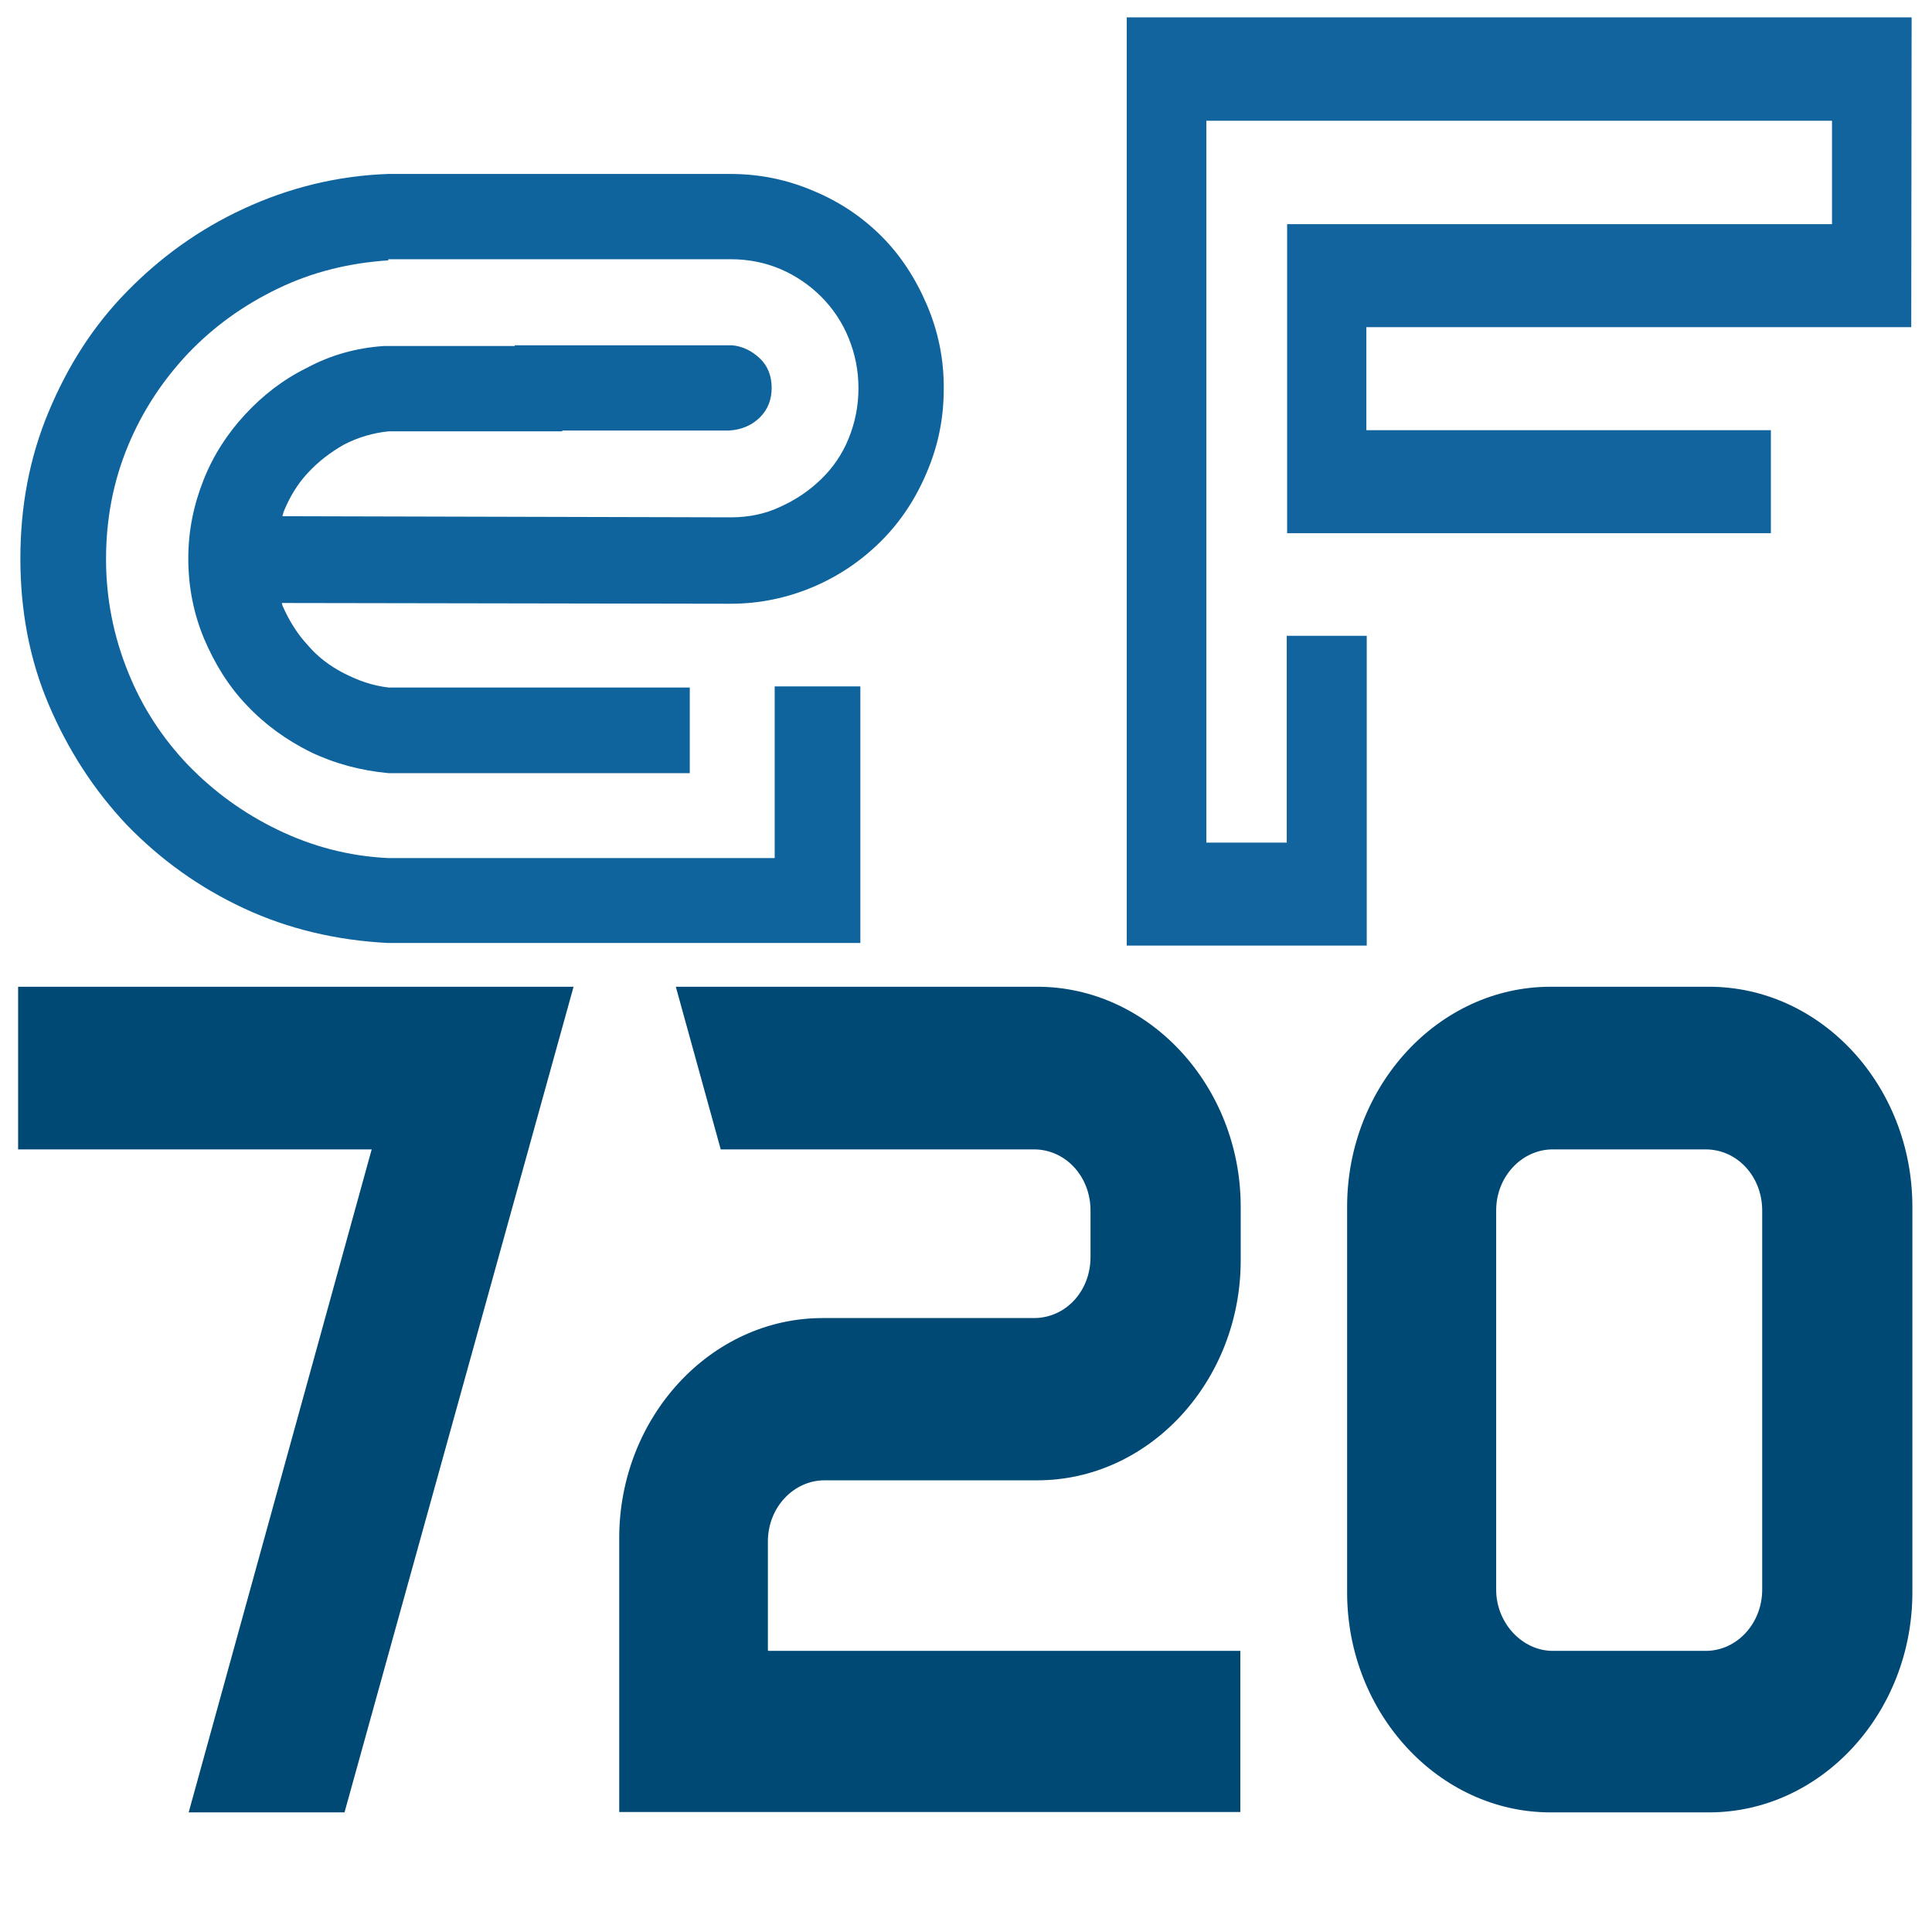
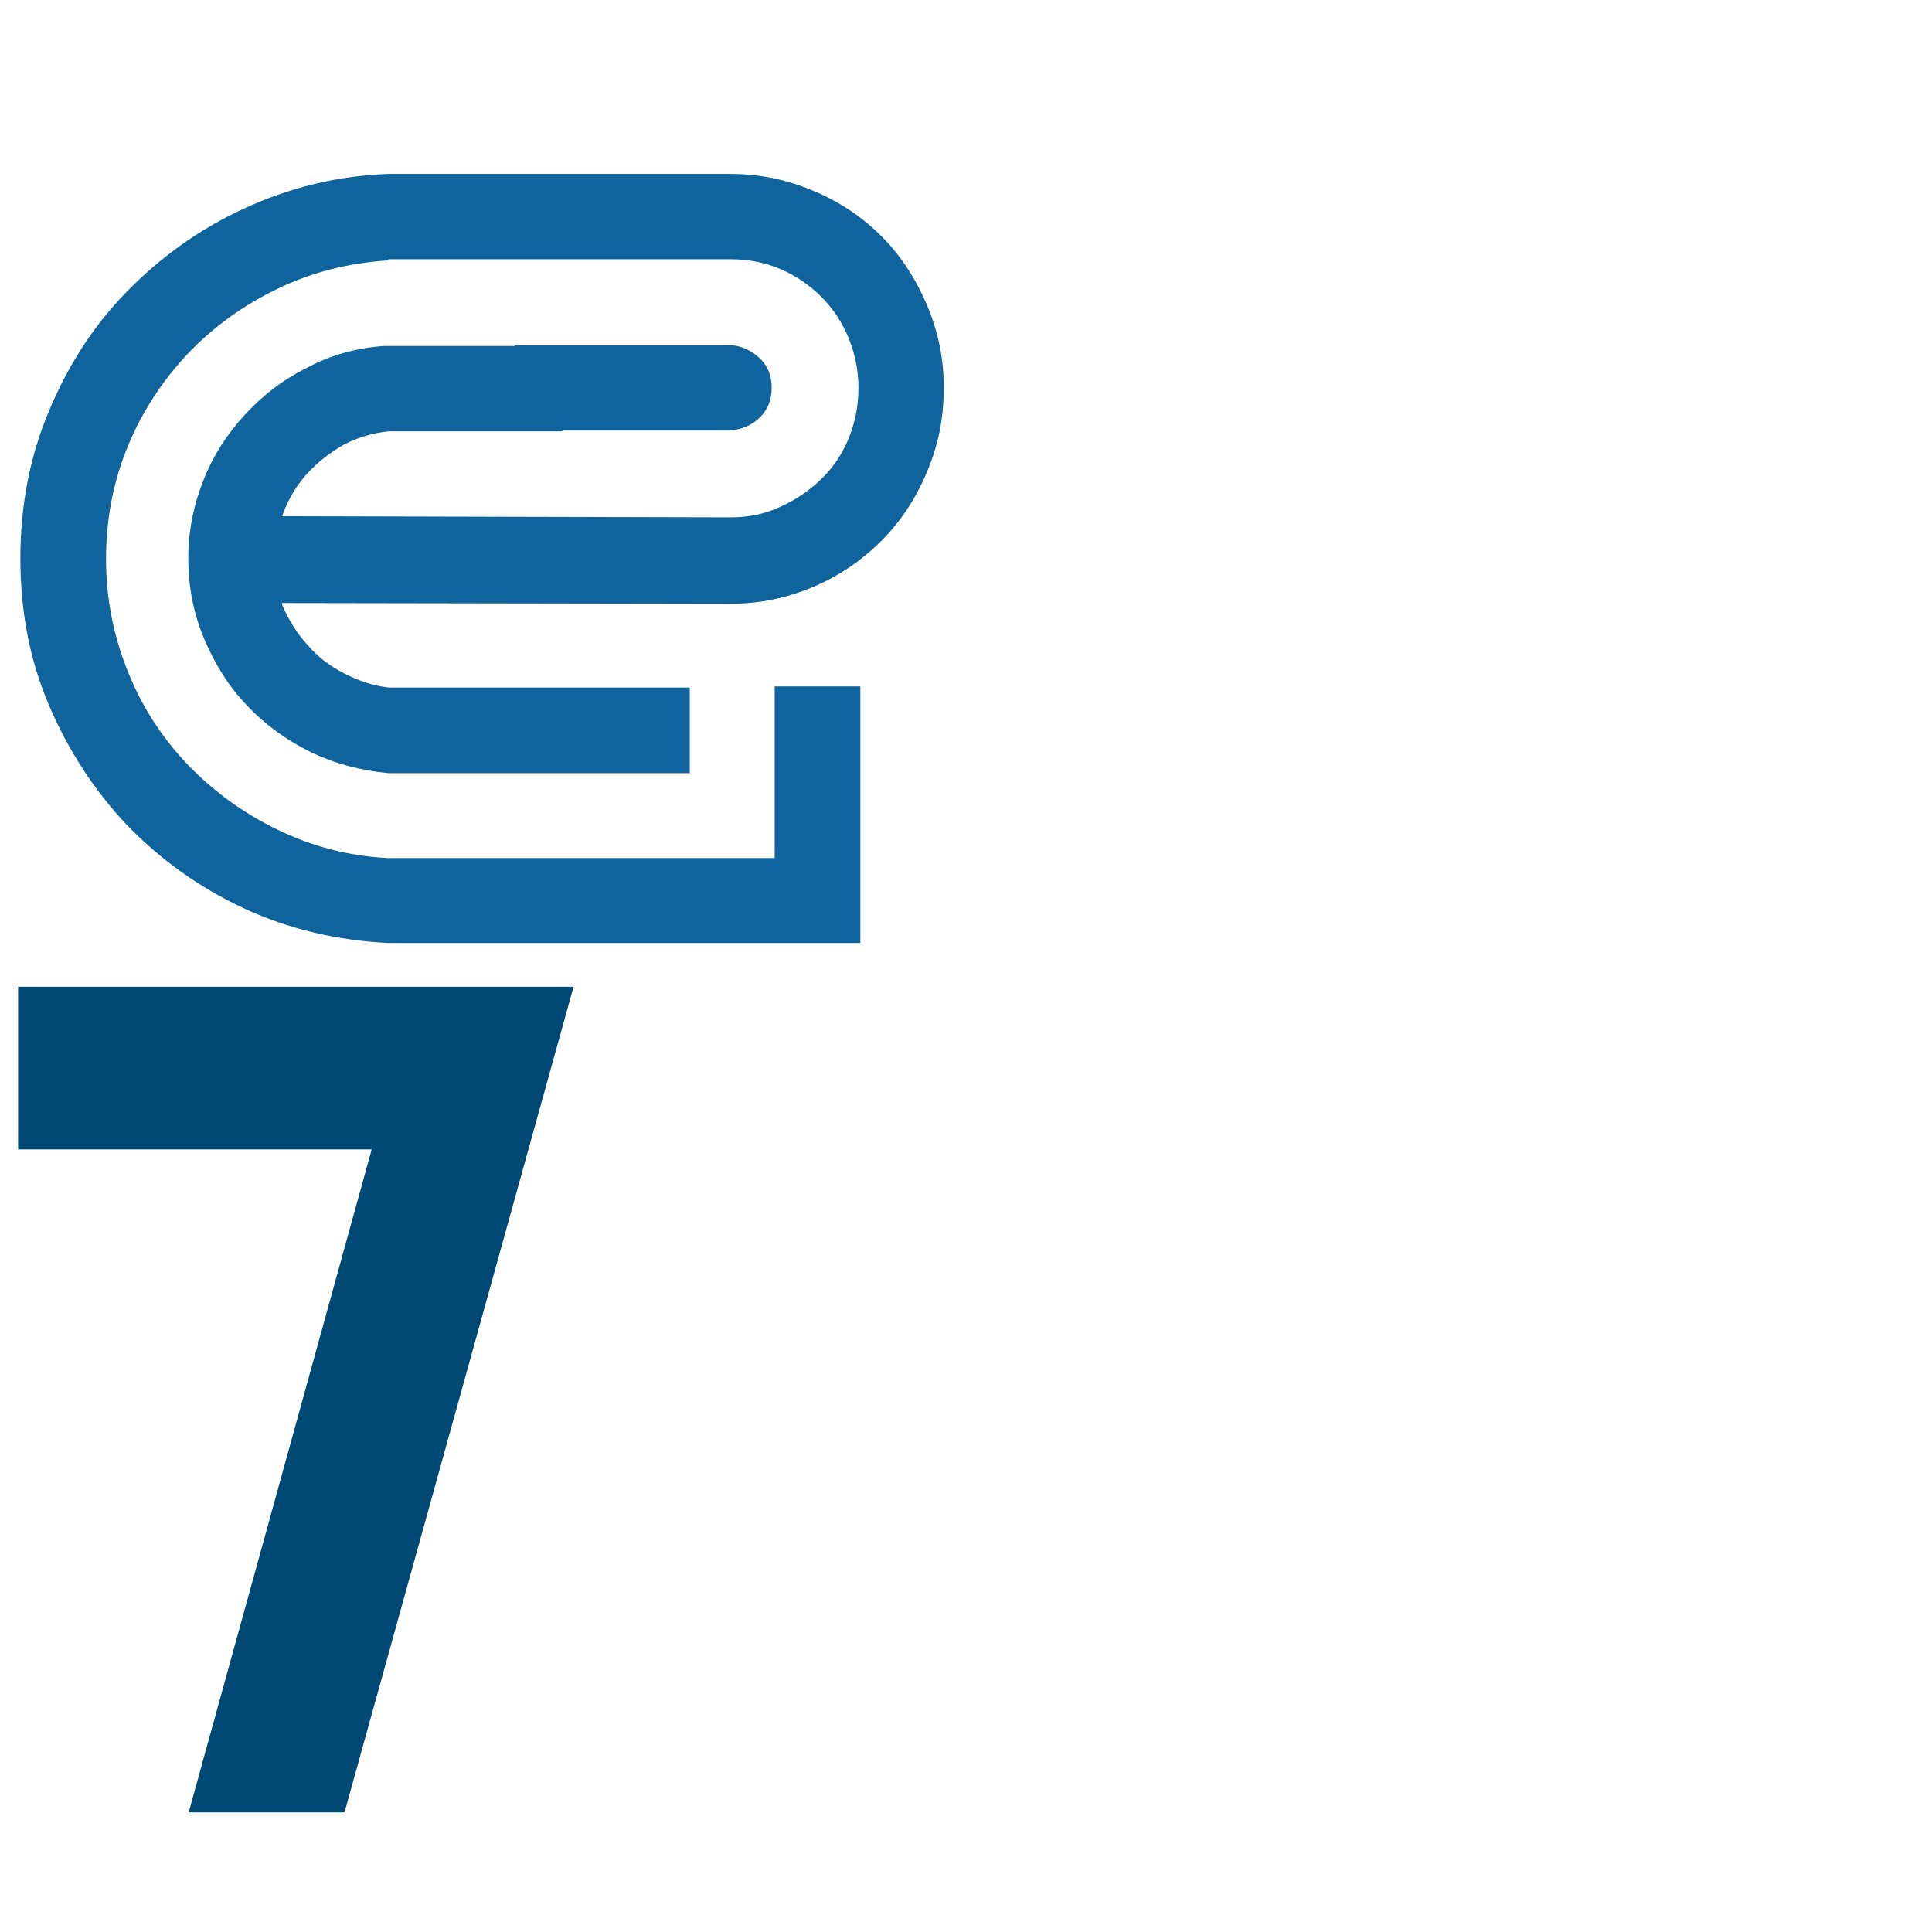
<svg xmlns="http://www.w3.org/2000/svg" version="1.1" id="Layer_1" x="0px" y="0px" viewBox="0 0 512 512" style="enable-background:new 0 0 512 512;" xml:space="preserve">
  <style type="text/css">
	.st0{fill:#004975;}
	.st1{fill:#12649E;}
	.st2{fill:#0F649D;}
</style>
  <g>
    <g>
      <path class="st0" d="M91.3,480.3H50l48.5-175.7H4.8v-43.1H152L91.3,480.3z" />
-       <path class="st0" d="M203.6,437.5h125.1v42.7H164.1v-72.6c0-32,24.2-58.3,53.9-58.3h56c8.4,0,15-7.1,15-16.2v-12.3    c0-9-6.6-16.2-15-16.2h-83l-11.9-43.1h95.8c29.6,0,53.9,26.3,53.9,58.3V334c0,32-24.2,58.3-53.9,58.3h-56.4c-8.1,0-15,7.1-15,16.2    v28.9h0.1V437.5z" />
-       <path class="st0" d="M506.8,319.8V422c0,32-24.2,58.3-53.9,58.3h-42c-29.6,0-53.9-26.3-53.9-58.3V319.8c0-32,24.2-58.3,53.9-58.3    h42C482.6,261.5,506.8,287.7,506.8,319.8z M467,320.8c0-9-6.6-16.2-15-16.2h-40.5c-8.1,0-15,7.1-15,16.2v100.5    c0,8.8,6.9,16.2,15,16.2H452c8.4,0,15-7.4,15-16.2V320.8z" />
    </g>
    <g>
      <g>
-         <path class="st1" d="M506.5,86.7H362.1V114h107.2v27.3H341.1V59.4h144.4V32H319.7v191.3H341v-54.8h21.2v82.1h-63.6V4.6h208     L506.5,86.7L506.5,86.7z" />
-       </g>
+         </g>
      <path class="st2" d="M245.6,80.7c-3-7-7-13.1-12-18.1s-11-9.1-18-12c-7-3-14.3-4.5-22-4.5h-57.5l0,0h-33.3    c-13.6,0.5-26.3,3.7-38.2,9.2s-22.1,12.9-31,22S18,96.9,12.9,109.1S5.4,134.2,5.4,148s2.4,26.7,7.5,38.7s12,22.7,20.7,31.9    c8.9,9.2,19.2,16.6,31,22.1s24.6,8.5,38.2,9.2H228v-68h-22.7v45.5H102.9c-10.5-0.5-20.2-3.1-29.3-7.5s-16.9-10.1-23.7-17.1    c-6.8-7.1-12.2-15.3-16-24.8c-3.8-9.4-5.8-19.4-5.8-29.8c0-10.6,1.9-20.6,5.8-30c3.8-9.2,9.2-17.4,16-24.6    c6.8-7.1,14.6-12.7,23.7-17.1s18.8-6.8,29.3-7.5v-0.3h46l0,0h44.8c4.7,0,9.1,0.9,13.1,2.6c4,1.7,7.7,4.2,10.8,7.3    c3.1,3.1,5.6,6.8,7.3,11c1.7,4.2,2.6,8.5,2.6,13.3c0,4.7-0.9,9.1-2.6,13.3c-1.7,4.2-4.2,7.8-7.3,10.8c-3.1,3-6.6,5.4-10.8,7.3    c-4,1.9-8.4,2.8-13.1,2.8l-118.9-0.3c0.2-0.3,0.2-0.7,0.3-1c1.6-4,3.7-7.5,6.5-10.5c2.8-3,5.9-5.4,9.6-7.5    c3.7-1.9,7.7-3.1,11.9-3.5h45.9v-0.2h43.9h0.3c3.3-0.2,6.1-1.4,8.2-3.5c2.1-2.1,3.1-4.7,3.1-7.8c0-3.1-1-5.8-3.1-7.8    s-4.7-3.3-7.5-3.5h-57.5v0.2h-34.7c-7.3,0.5-14.1,2.4-20.4,5.8c-6.3,3.1-11.7,7.3-16.4,12.4c-4.7,5.1-8.4,10.8-11,17.4    c-2.6,6.6-4,13.4-4,20.7c0,7.5,1.4,14.6,4.2,21.3c2.8,6.6,6.5,12.6,11.3,17.6c4.9,5.2,10.5,9.2,16.9,12.4    c6.5,3.1,13.3,4.9,20.7,5.6h79.8v-22.7H103c-4.4-0.5-8.2-1.9-11.9-3.8c-3.7-1.9-7-4.4-9.6-7.5c-2.8-3-4.9-6.5-6.5-10.1    c-0.2-0.3-0.2-0.7-0.3-1l118.9,0.2c7.8,0,15.2-1.6,22-4.5c7-3,12.9-7.1,18-12.2c5.1-5.1,9.1-11.2,12-18.1c3-7,4.5-14.3,4.5-22    C250.2,95.2,248.6,87.7,245.6,80.7z" />
    </g>
  </g>
</svg>